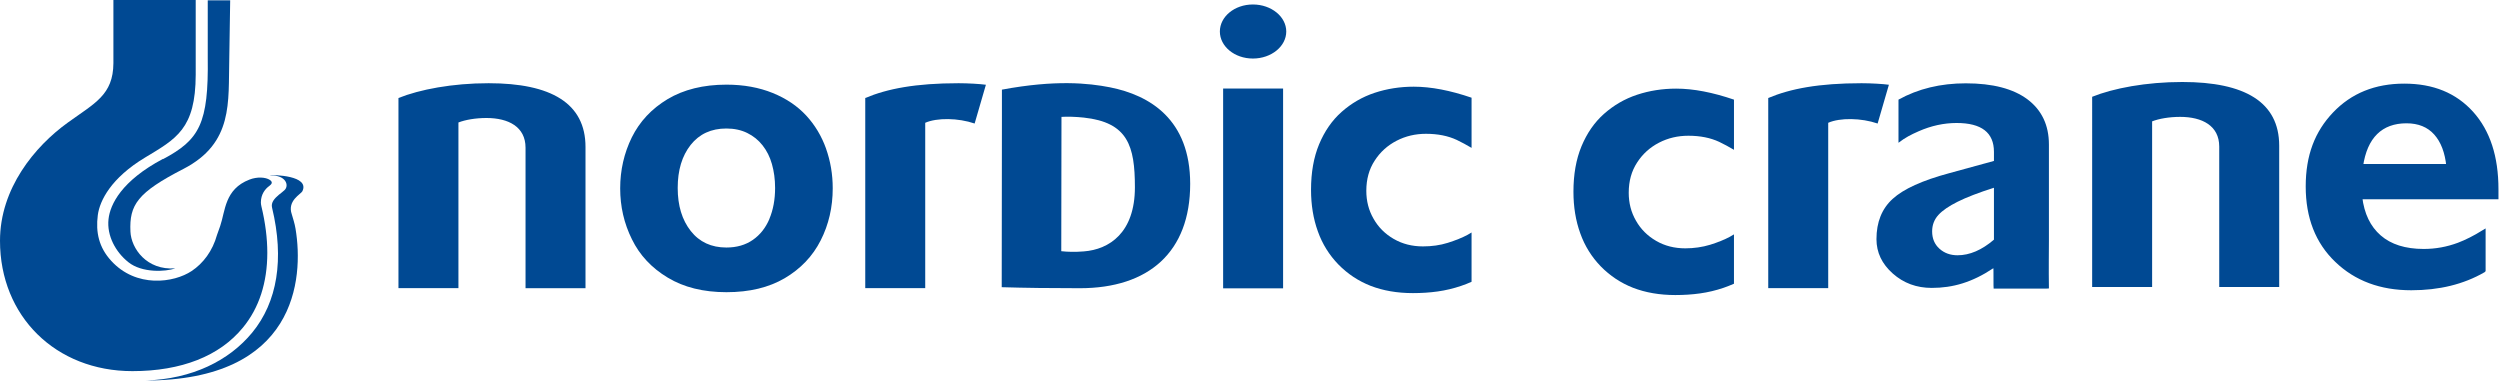
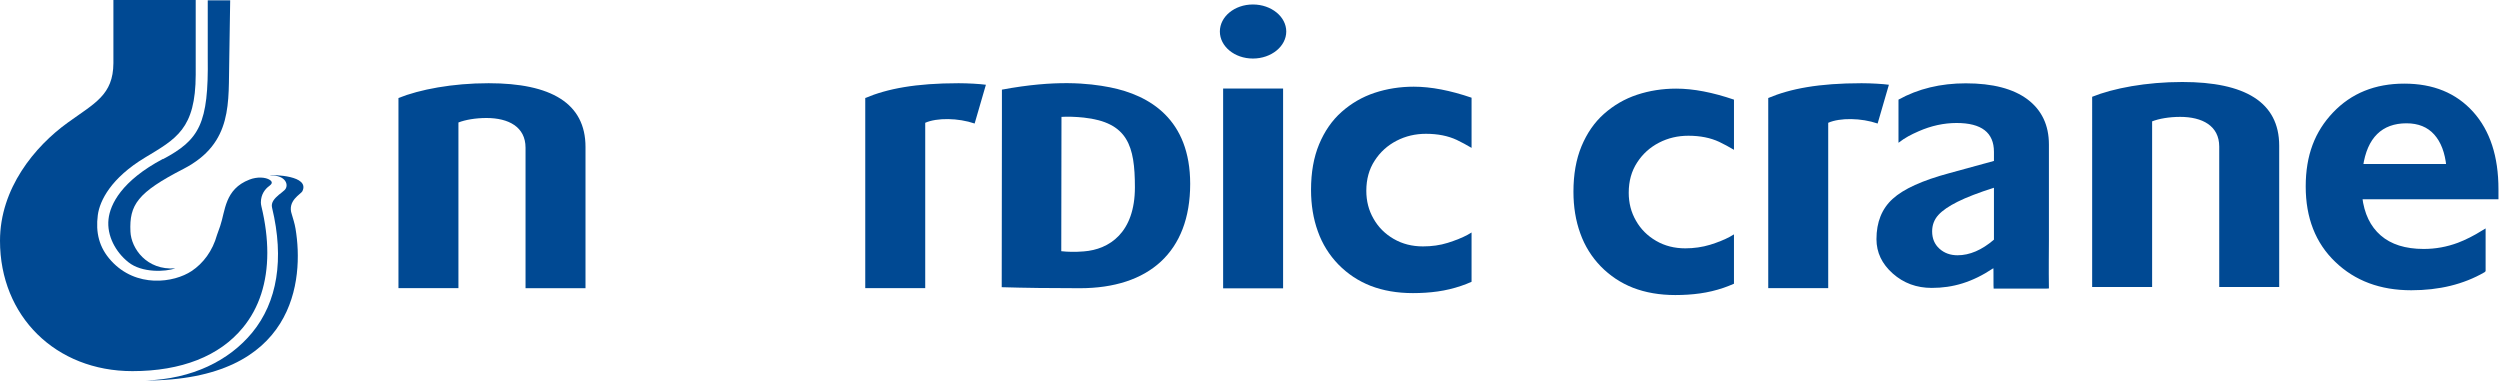
<svg xmlns="http://www.w3.org/2000/svg" id="Layer_1" width="245.13" height="37.96" viewBox="0 0 245.13 37.96">
  <defs>
    <style>.cls-1{fill:none;stroke:#004993;stroke-width:.44px;}.cls-2{fill:#004993;stroke-width:0px;}</style>
  </defs>
  <path class="cls-2" d="m14.9,26.09s-.02,0-.03.01c.03,0,.06,0,.09.01-.02,0-.04-.01-.06-.02" />
  <path class="cls-2" d="m6.65,12.02C3.4,14.36,0,18.48,0,23.61c0,7.4,5.46,12.78,12.98,12.78,4.8,0,8.55-1.47,10.84-4.27,1.59-1.93,2.39-4.42,2.39-7.33,0-1.42-.19-2.95-.58-4.56-.03-.13-.05-.26-.05-.38,0-.8.42-1.33.83-1.62.24-.18.36-.37.06-.58-.43-.29-1.27-.33-2.01-.04-2.44.94-2.36,3.07-2.87,4.55l-.31.87c-.44,1.59-1.36,2.79-2.48,3.54-1.75,1.17-5.45,1.69-7.9-1-1.2-1.31-1.53-2.79-1.31-4.48.19-1.43,1.31-3.64,4.63-5.64,3.05-1.84,4.96-2.79,4.97-8.14V0h-8.07v6.19c-.02,3.13-1.83,3.92-4.47,5.83" />
  <path class="cls-2" d="m15.98,15.58c-4.07,2.16-5.18,4.46-5.34,5.91-.18,1.62.7,3.23,1.95,4.22,1.32,1.06,3.65.95,4.59.6-2.79.22-4.32-1.95-4.39-3.6-.12-2.63.69-3.83,5.2-6.15,4.92-2.54,4.38-6.58,4.49-10.73l.09-5.8h-2.2v5.61c.09,6.47-.8,8.06-4.38,9.96" />
  <path class="cls-2" d="m26.5,17.2s0,0,0,0c1.56-.04,1.86.99,1.41,1.43-.15.15-.36.3-.57.47-.41.35-.8.75-.66,1.28,1.21,5.03.51,9.24-1.95,12.23-2.26,2.75-5.88,4.55-10.45,4.7-.02,0-.04,0-.05,0,14.81,0,15.57-9.94,14.75-14.87-.09-.56-.26-1.03-.37-1.43-.47-1.34.91-1.98,1.04-2.26.75-1.56-2.88-1.61-3.16-1.57" />
  <path class="cls-2" d="m217.6,28.14v-13.77c0-2.04-1.67-2.91-3.83-2.91-1.08,0-2.09.18-2.75.44v16.24h-5.88V9.49c2.09-.84,5.29-1.45,8.84-1.45,6.12,0,9.5,1.96,9.5,6.25v13.85h-5.88Z" />
  <path class="cls-2" d="m51.53,28.25v-13.77c0-2.04-1.67-2.91-3.83-2.91-1.08,0-2.09.18-2.75.44v16.24h-5.88V9.61c2.09-.84,5.29-1.45,8.84-1.45,6.12,0,9.5,1.96,9.5,6.25v13.85h-5.88Z" />
  <path class="cls-2" d="m122.85,5.74c-1.81,0-3.24-1.2-3.24-2.65s1.43-2.65,3.24-2.65,3.27,1.2,3.27,2.65-1.46,2.65-3.27,2.65m-2.92,2.94h5.88v19.59h-5.88V8.68Z" />
  <path class="cls-2" d="m95.56,12.11c-1.6-.55-3.69-.58-4.84-.07v16.21h-5.88V9.61c2.16-.91,4.94-1.45,9.15-1.45.94,0,2.09.07,2.68.15l-1.11,3.82Z" />
  <path class="cls-2" d="m184.1,12.11c-1.6-.55-3.69-.58-4.84-.07v16.21h-5.88V9.61c2.16-.91,4.94-1.45,9.15-1.45.94,0,2.09.07,2.68.15l-1.11,3.82Z" />
  <path class="cls-2" d="m98.22,28.17l.02-16.38v-3c5.26-.98,8.48-.64,10.59-.23,3.92.78,7.87,3.15,7.87,9.47,0,6.69-4.07,10.23-10.82,10.23-2.91,0-5.35-.03-7.67-.1m5.85-3.53c.63.07,1.36.09,2.21.02,2.49-.19,5.01-1.82,5.01-6.29,0-4.07-.7-6.36-5.01-6.83-.76-.08-1.59-.11-2.19-.07l-.02,13.16Z" />
-   <path class="cls-2" d="m81,14.58c-.44-1.23-1.09-2.32-1.95-3.25-.86-.93-1.95-1.67-3.28-2.21-1.33-.54-2.84-.82-4.54-.82-2.27,0-4.19.48-5.77,1.42-1.58.95-2.74,2.2-3.51,3.75-.76,1.55-1.14,3.22-1.14,5s.38,3.44,1.15,4.99c.76,1.56,1.93,2.81,3.51,3.76,1.57.95,3.49,1.43,5.76,1.43s4.15-.46,5.71-1.37c1.56-.92,2.74-2.15,3.53-3.71.79-1.55,1.18-3.26,1.18-5.11,0-1.36-.22-2.66-.66-3.9m-5.54,6.89c-.37.88-.91,1.57-1.63,2.07-.72.5-1.58.75-2.6.75-1.47,0-2.64-.54-3.49-1.62-.85-1.08-1.28-2.48-1.28-4.22s.42-3.14,1.27-4.22c.85-1.07,2.01-1.61,3.5-1.61.78,0,1.46.15,2.05.44.59.29,1.09.69,1.5,1.21.41.52.72,1.13.92,1.84s.31,1.48.31,2.34c0,1.14-.19,2.15-.56,3.03" />
  <path class="cls-2" d="m243.49,26.51c-2.01,1.16-4.36,1.73-7.06,1.73-2.98,0-5.41-.9-7.3-2.72-1.89-1.81-2.83-4.22-2.83-7.23s.87-5.27,2.62-7.11c1.75-1.84,4.02-2.76,6.82-2.76s4.97.9,6.59,2.69c1.62,1.8,2.43,4.28,2.43,7.45v.76h-13.36c.2,1.7.83,3.01,1.89,3.93,1.06.92,2.51,1.38,4.36,1.38,1.19,0,2.33-.21,3.43-.62.79-.3,1.59-.71,2.42-1.22v3.71Zm-3.4-10.21c-.14-1.39-.55-2.48-1.25-3.26-.7-.78-1.66-1.17-2.89-1.17s-2.26.37-3.02,1.12c-.76.75-1.24,1.85-1.45,3.31h8.61Z" />
  <path class="cls-1" d="m243.49,26.51c-2.01,1.16-4.36,1.73-7.06,1.73-2.98,0-5.41-.9-7.3-2.72-1.89-1.81-2.83-4.22-2.83-7.23s.87-5.27,2.62-7.11c1.75-1.84,4.02-2.76,6.82-2.76s4.97.9,6.59,2.69c1.62,1.8,2.43,4.28,2.43,7.45v.76h-13.36c.2,1.7.83,3.01,1.89,3.93,1.06.92,2.51,1.38,4.36,1.38,1.19,0,2.33-.21,3.43-.62.79-.3,1.59-.71,2.42-1.22v3.71Zm-3.4-10.21c-.14-1.39-.55-2.48-1.25-3.26-.7-.78-1.66-1.17-2.89-1.17s-2.26.37-3.02,1.12c-.76.75-1.24,1.85-1.45,3.31h8.61Z" />
  <path class="cls-2" d="m186.15,9.77c1.93-1.07,4.13-1.6,6.6-1.6,2.64,0,4.66.53,6.06,1.58,1.39,1.05,2.09,2.53,2.09,4.42v9.45c0,.73-.03,2.82,0,4.65,0,.04-.38.03-1.95.03-.97,0-3.18,0-3.47,0-.03,0,0-2.04-.03-2-2.07,1.38-3.96,1.93-6.04,1.93-1.49,0-2.76-.47-3.82-1.41-1.06-.94-1.6-2.06-1.6-3.37,0-1.67.53-2.99,1.59-3.95,1.06-.97,2.91-1.81,5.55-2.52l4.38-1.2v-.89c0-1.89-1.22-2.83-3.66-2.83-1.25,0-2.49.27-3.72.81-.75.33-1.31.61-1.98,1.13v-4.22Zm3.3,12.92c0,.7.24,1.27.72,1.7.48.43,1.07.64,1.77.64,1.19,0,2.38-.51,3.57-1.53v-5.09c-1.51.48-2.7.94-3.56,1.37-.86.43-1.49.86-1.89,1.3-.4.44-.61.98-.61,1.61" />
  <path class="cls-2" d="m144.28,22.8c-.13.08-.26.16-.39.23-.52.28-1.17.54-1.93.78s-1.58.35-2.44.35c-1.06,0-2.01-.24-2.86-.73-.85-.49-1.51-1.15-1.98-1.98-.48-.83-.71-1.74-.71-2.74,0-1.13.27-2.12.82-2.96.54-.84,1.26-1.49,2.15-1.95.89-.46,1.85-.68,2.88-.68,1.16,0,2.16.2,3.02.6.48.23.96.49,1.45.78v-4.92c-2.08-.71-3.97-1.08-5.67-1.08-1.34,0-2.62.2-3.83.6-1.21.4-2.29,1.03-3.24,1.87-.95.84-1.68,1.91-2.21,3.18-.53,1.28-.79,2.76-.79,4.46,0,1.48.22,2.84.67,4.08.44,1.24,1.12,2.32,2.01,3.24.9.92,1.95,1.62,3.17,2.1,1.22.47,2.6.71,4.14.71.83,0,1.64-.05,2.42-.16.78-.11,1.55-.29,2.31-.55.34-.11.68-.25,1.02-.4v-4.83Z" />
  <path class="cls-2" d="m170,22.99c-.13.08-.26.16-.39.23-.52.28-1.16.54-1.93.78-.76.23-1.58.35-2.43.35-1.06,0-2.02-.24-2.86-.73-.85-.49-1.51-1.15-1.98-1.98-.48-.83-.71-1.74-.71-2.74,0-1.13.27-2.12.82-2.96.54-.84,1.26-1.49,2.15-1.95.89-.46,1.85-.68,2.88-.68,1.16,0,2.16.2,3.02.6.48.23.96.49,1.45.78v-4.92c-2.08-.71-3.97-1.08-5.67-1.08-1.34,0-2.62.2-3.83.6-1.21.4-2.29,1.03-3.24,1.87-.95.84-1.68,1.91-2.21,3.18-.53,1.28-.79,2.76-.79,4.46,0,1.48.22,2.84.67,4.08.44,1.24,1.12,2.32,2.01,3.24.9.92,1.95,1.62,3.17,2.1,1.22.47,2.6.71,4.14.71.83,0,1.64-.05,2.42-.16.78-.11,1.55-.29,2.31-.55.34-.12.68-.25,1.02-.4v-4.83Z" />
</svg>